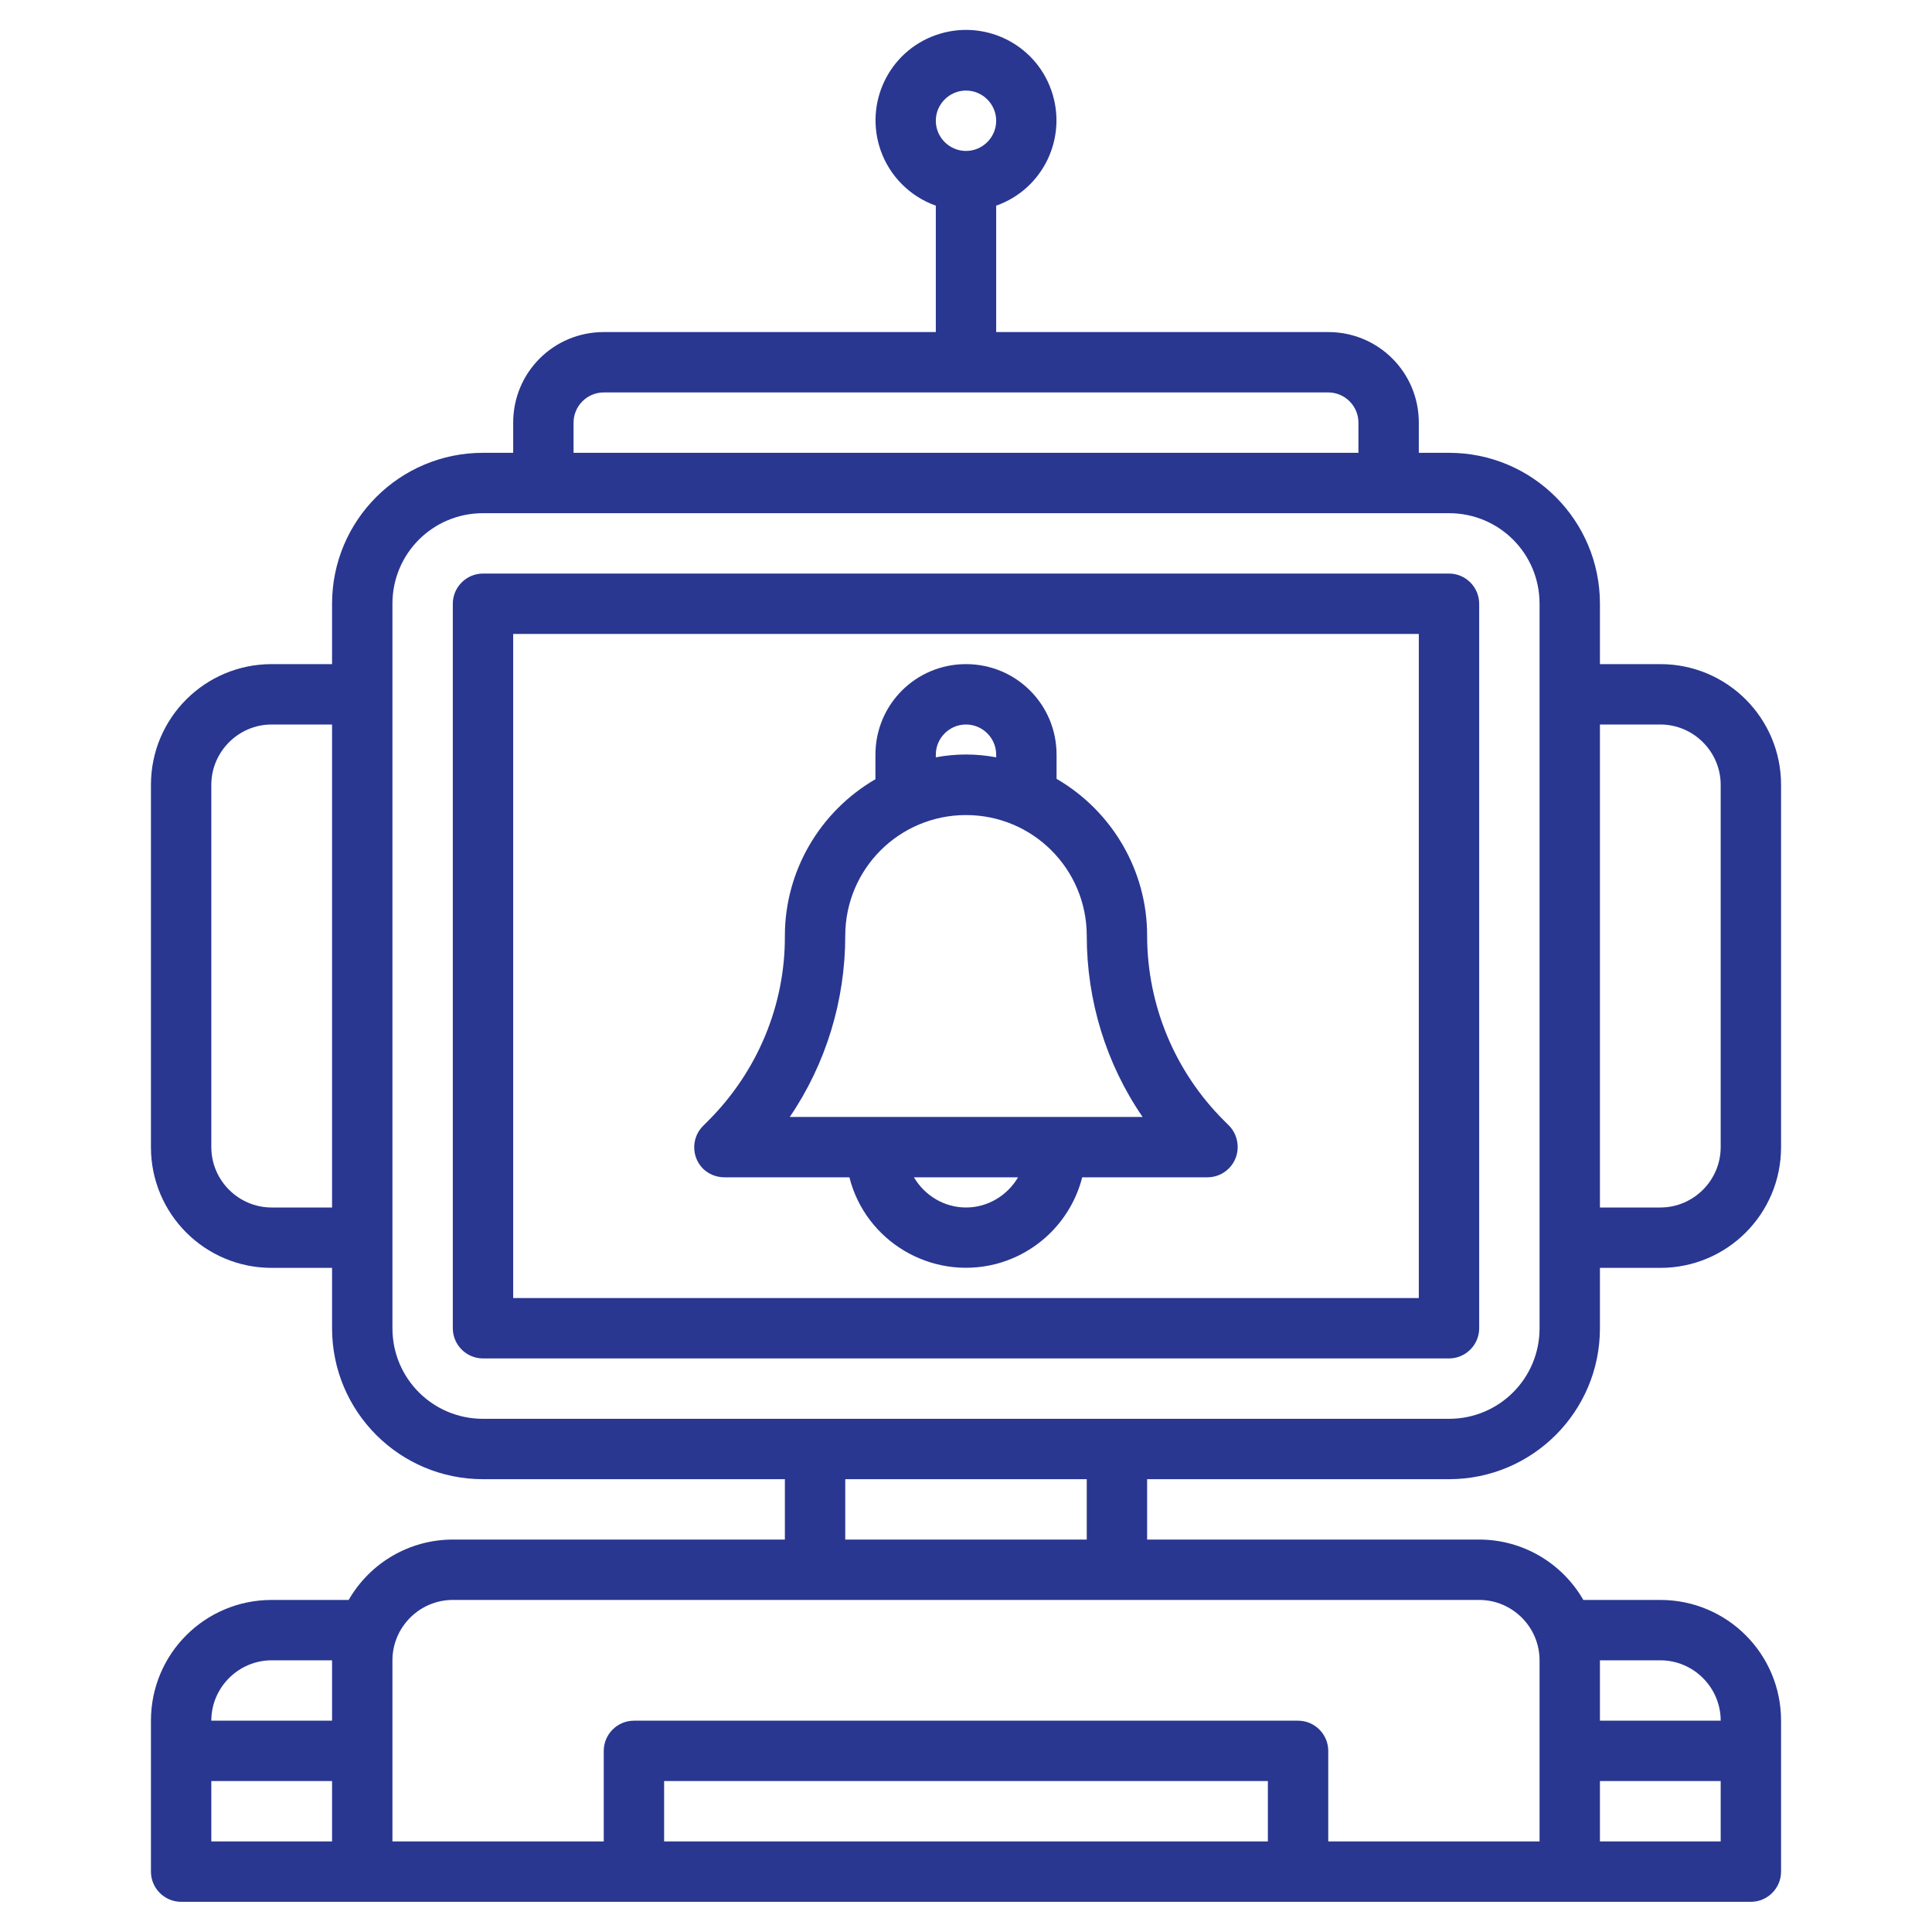
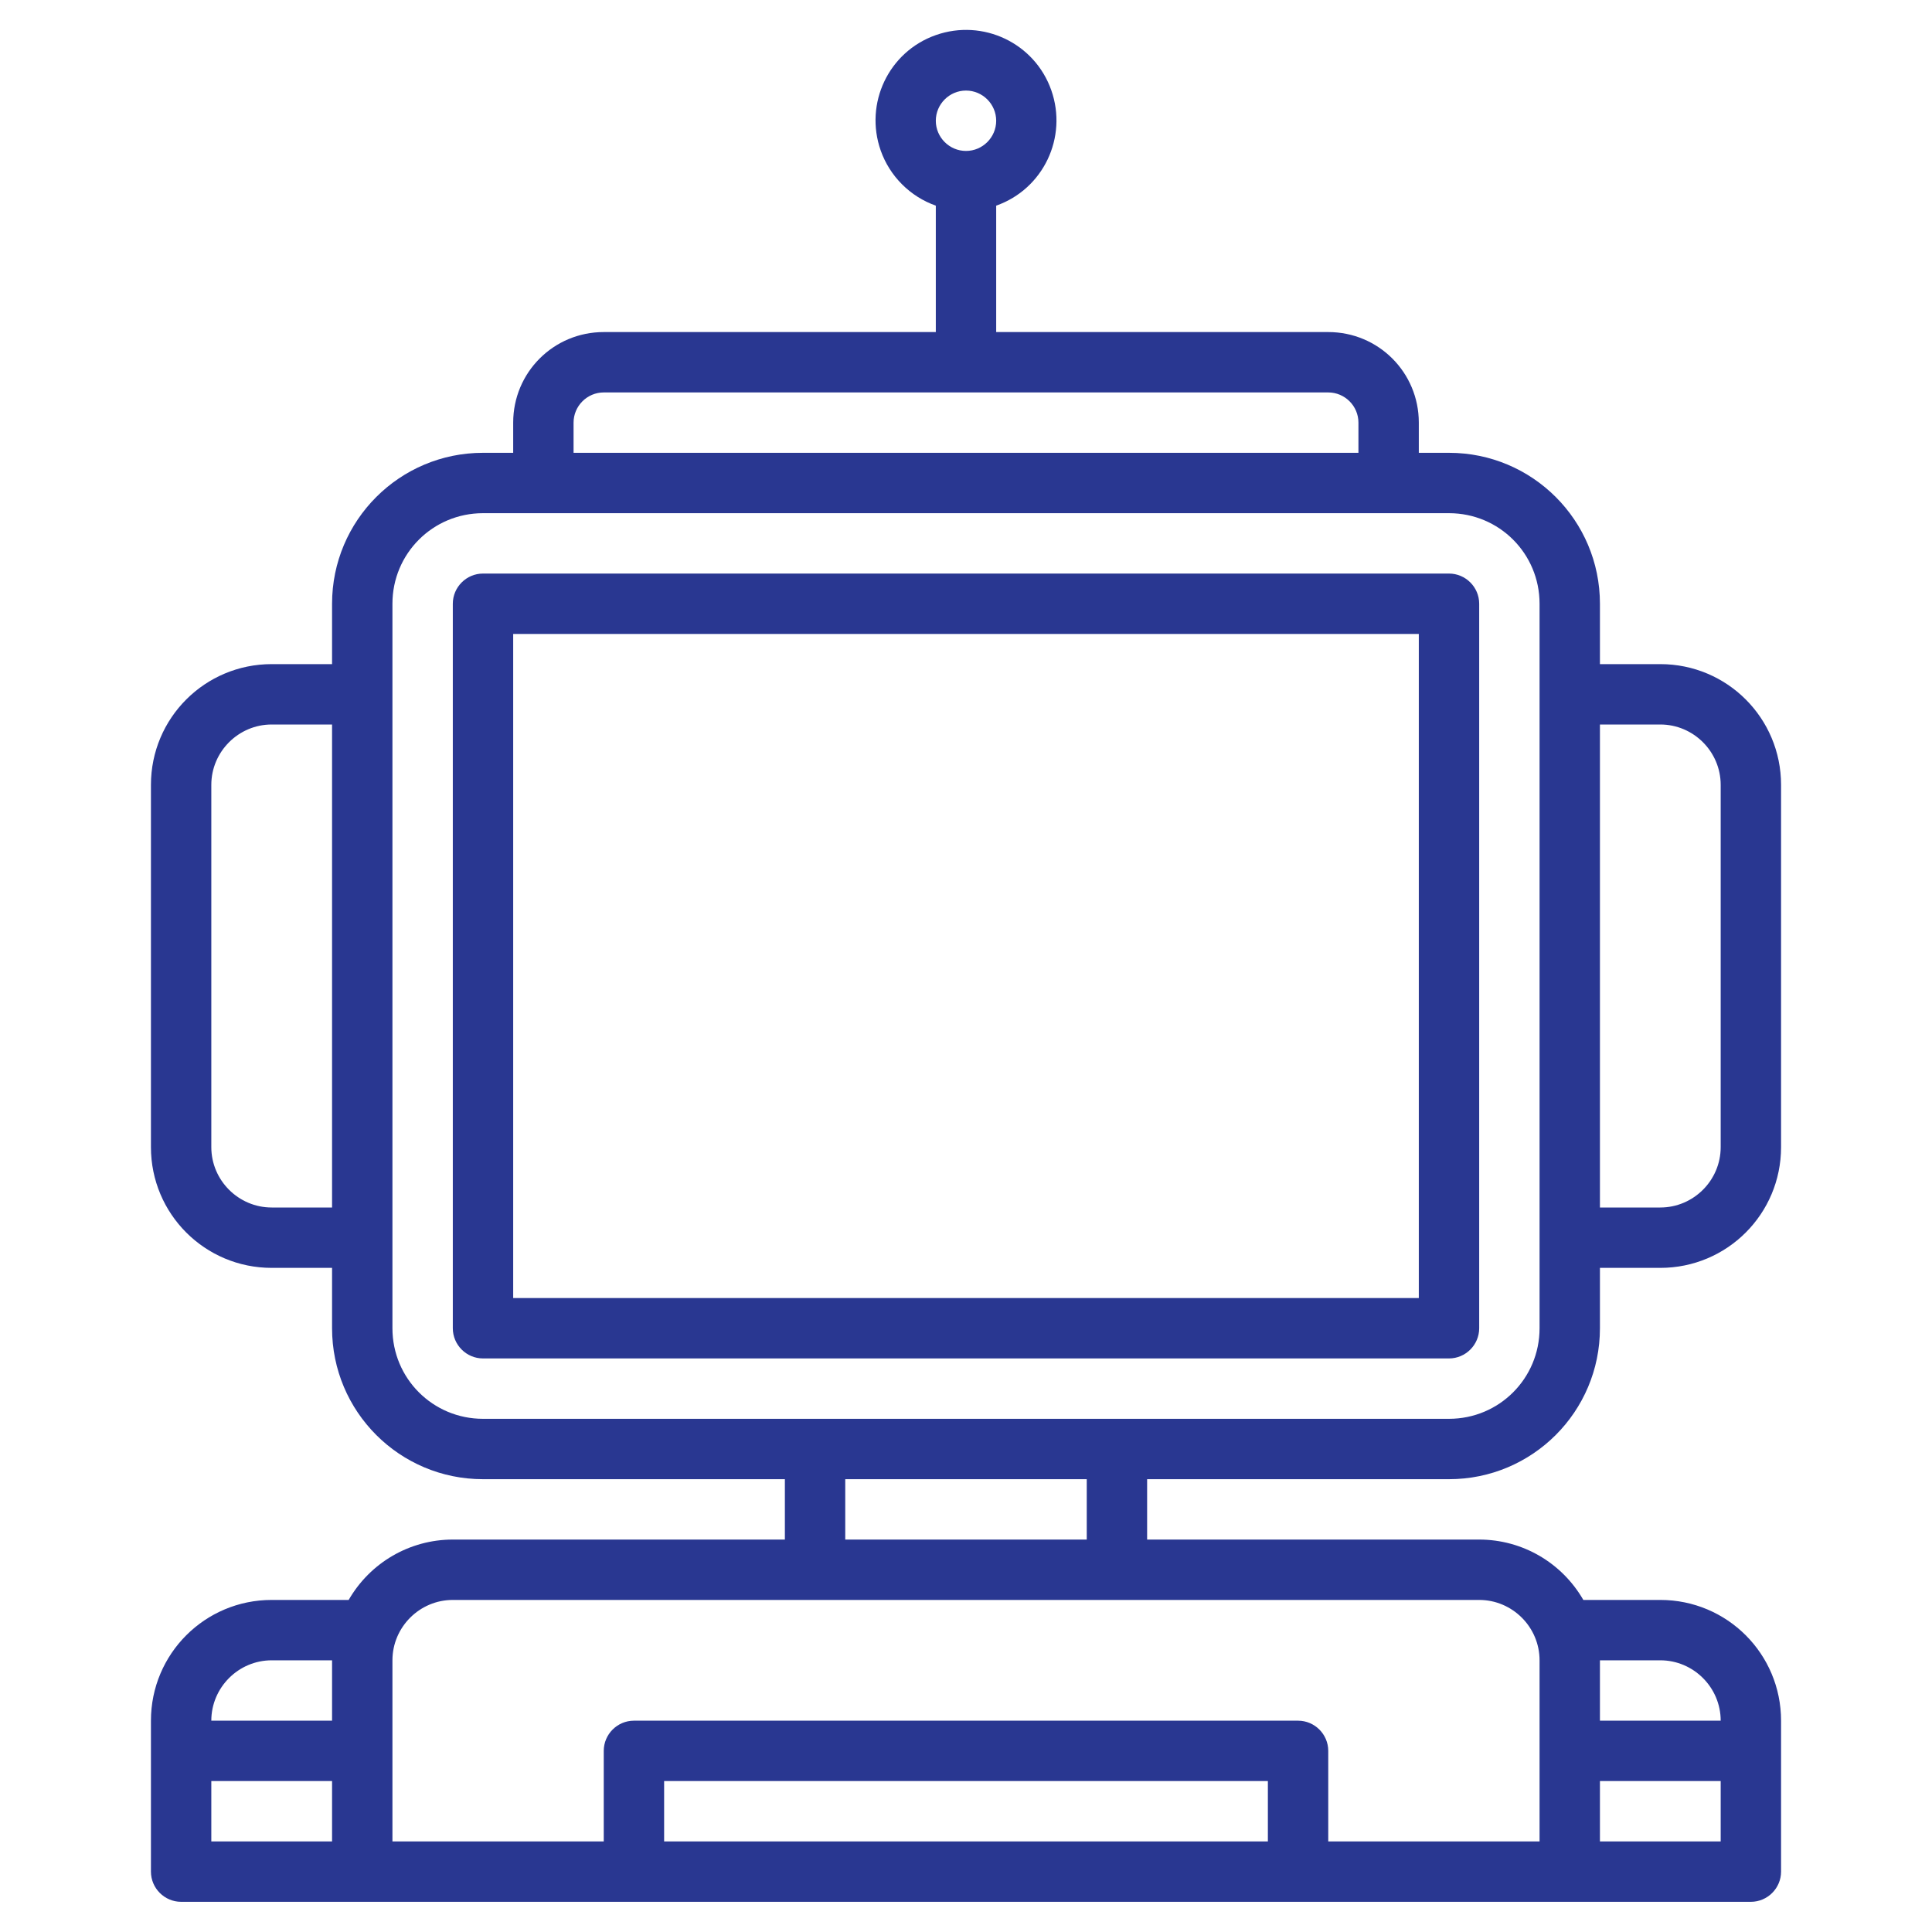
<svg xmlns="http://www.w3.org/2000/svg" version="1.1" id="Layer_3" x="0px" y="0px" viewBox="0 0 512 512" style="enable-background:new 0 0 512 512;" xml:space="preserve">
  <style type="text/css">
	.st0{fill:#293791;}
</style>
  <path class="st0" d="M440,176h-16v-16c0-22.1-17.9-40-40-40h-8v-8c0-13.3-10.7-24-24-24h-88V54.5c12.5-4.4,19-18.1,14.6-30.6  S260.5,4.9,248,9.3c-12.5,4.4-19,18.1-14.6,30.6c2.4,6.8,7.8,12.2,14.6,14.6V88h-88c-13.3,0-24,10.7-24,24v8h-8  c-22.1,0-40,17.9-40,40v16H72c-17.7,0-32,14.3-32,32v96c0,17.7,14.3,32,32,32h16v16c0,22.1,17.9,40,40,40h80v16h-88  c-11.4,0-21.9,6.1-27.6,16H72c-17.7,0-32,14.3-32,32v40c0,4.4,3.6,8,8,8h416c4.4,0,8-3.6,8-8v-40c0-17.7-14.3-32-32-32h-20.4  c-5.7-9.9-16.2-16-27.6-16h-88v-16h80c22.1,0,40-17.9,40-40v-16h16c17.7,0,32-14.3,32-32v-96C472,190.3,457.7,176,440,176z M256,24  c4.4,0,8,3.6,8,8s-3.6,8-8,8s-8-3.6-8-8S251.6,24,256,24z M72,320c-8.8,0-16-7.2-16-16v-96c0-8.8,7.2-16,16-16h16v128H72z M152,112  c0-4.4,3.6-8,8-8h192c4.4,0,8,3.6,8,8v8H152V112z M72,440h16v16H56C56,447.2,63.2,440,72,440z M56,472h32v16H56V472z M336,488H176  v-16h160V488z M424,488v-16h32v16H424z M440,440c8.8,0,16,7.2,16,16h-32v-16H440z M408,440v48h-56v-24c0-4.4-3.6-8-8-8H168  c-4.4,0-8,3.6-8,8v24h-56v-48c0-8.8,7.2-16,16-16h272C400.8,424,408,431.2,408,440z M288,408h-64v-16h64V408z M408,352  c0,13.3-10.7,24-24,24H128c-13.3,0-24-10.7-24-24V160c0-13.3,10.7-24,24-24h256c13.3,0,24,10.7,24,24V352z M456,304  c0,8.8-7.2,16-16,16h-16V192h16c8.8,0,16,7.2,16,16V304z" />
  <path class="st0" d="M384,152H128c-4.4,0-8,3.6-8,8v192c0,4.4,3.6,8,8,8h256c4.4,0,8-3.6,8-8V160C392,155.6,388.4,152,384,152z   M376,344H136V168h240V344z" />
-   <path class="st0" d="M192,312h33.1c4.3,17,21.7,27.3,38.7,23c11.3-2.9,20.1-11.7,23-23H320c4.4,0,8-3.6,8-8c0-2.1-0.8-4.2-2.3-5.7  l-1.4-1.4c-13-13-20.3-30.6-20.3-49c0-17.1-9.2-32.9-24-41.5V200c0-13.3-10.7-24-24-24c-13.3,0-24,10.7-24,24v6.5  c-14.8,8.6-24,24.4-24,41.5c0.1,18.4-7.3,36-20.3,49l-1.4,1.4c-3.1,3.1-3.1,8.2,0,11.3C187.8,311.2,189.9,312,192,312z M256,320  c-5.7,0-10.9-3.1-13.8-8h27.6C266.9,316.9,261.7,320,256,320z M248,200c0-4.4,3.6-8,8-8s8,3.6,8,8v0.7c-5.3-1-10.7-1-16,0V200z   M224,248c0-17.7,14.3-32,32-32s32,14.3,32,32c0,17.1,5.1,33.9,14.8,48h-93.5C218.9,281.9,224,265.1,224,248z" />
</svg>